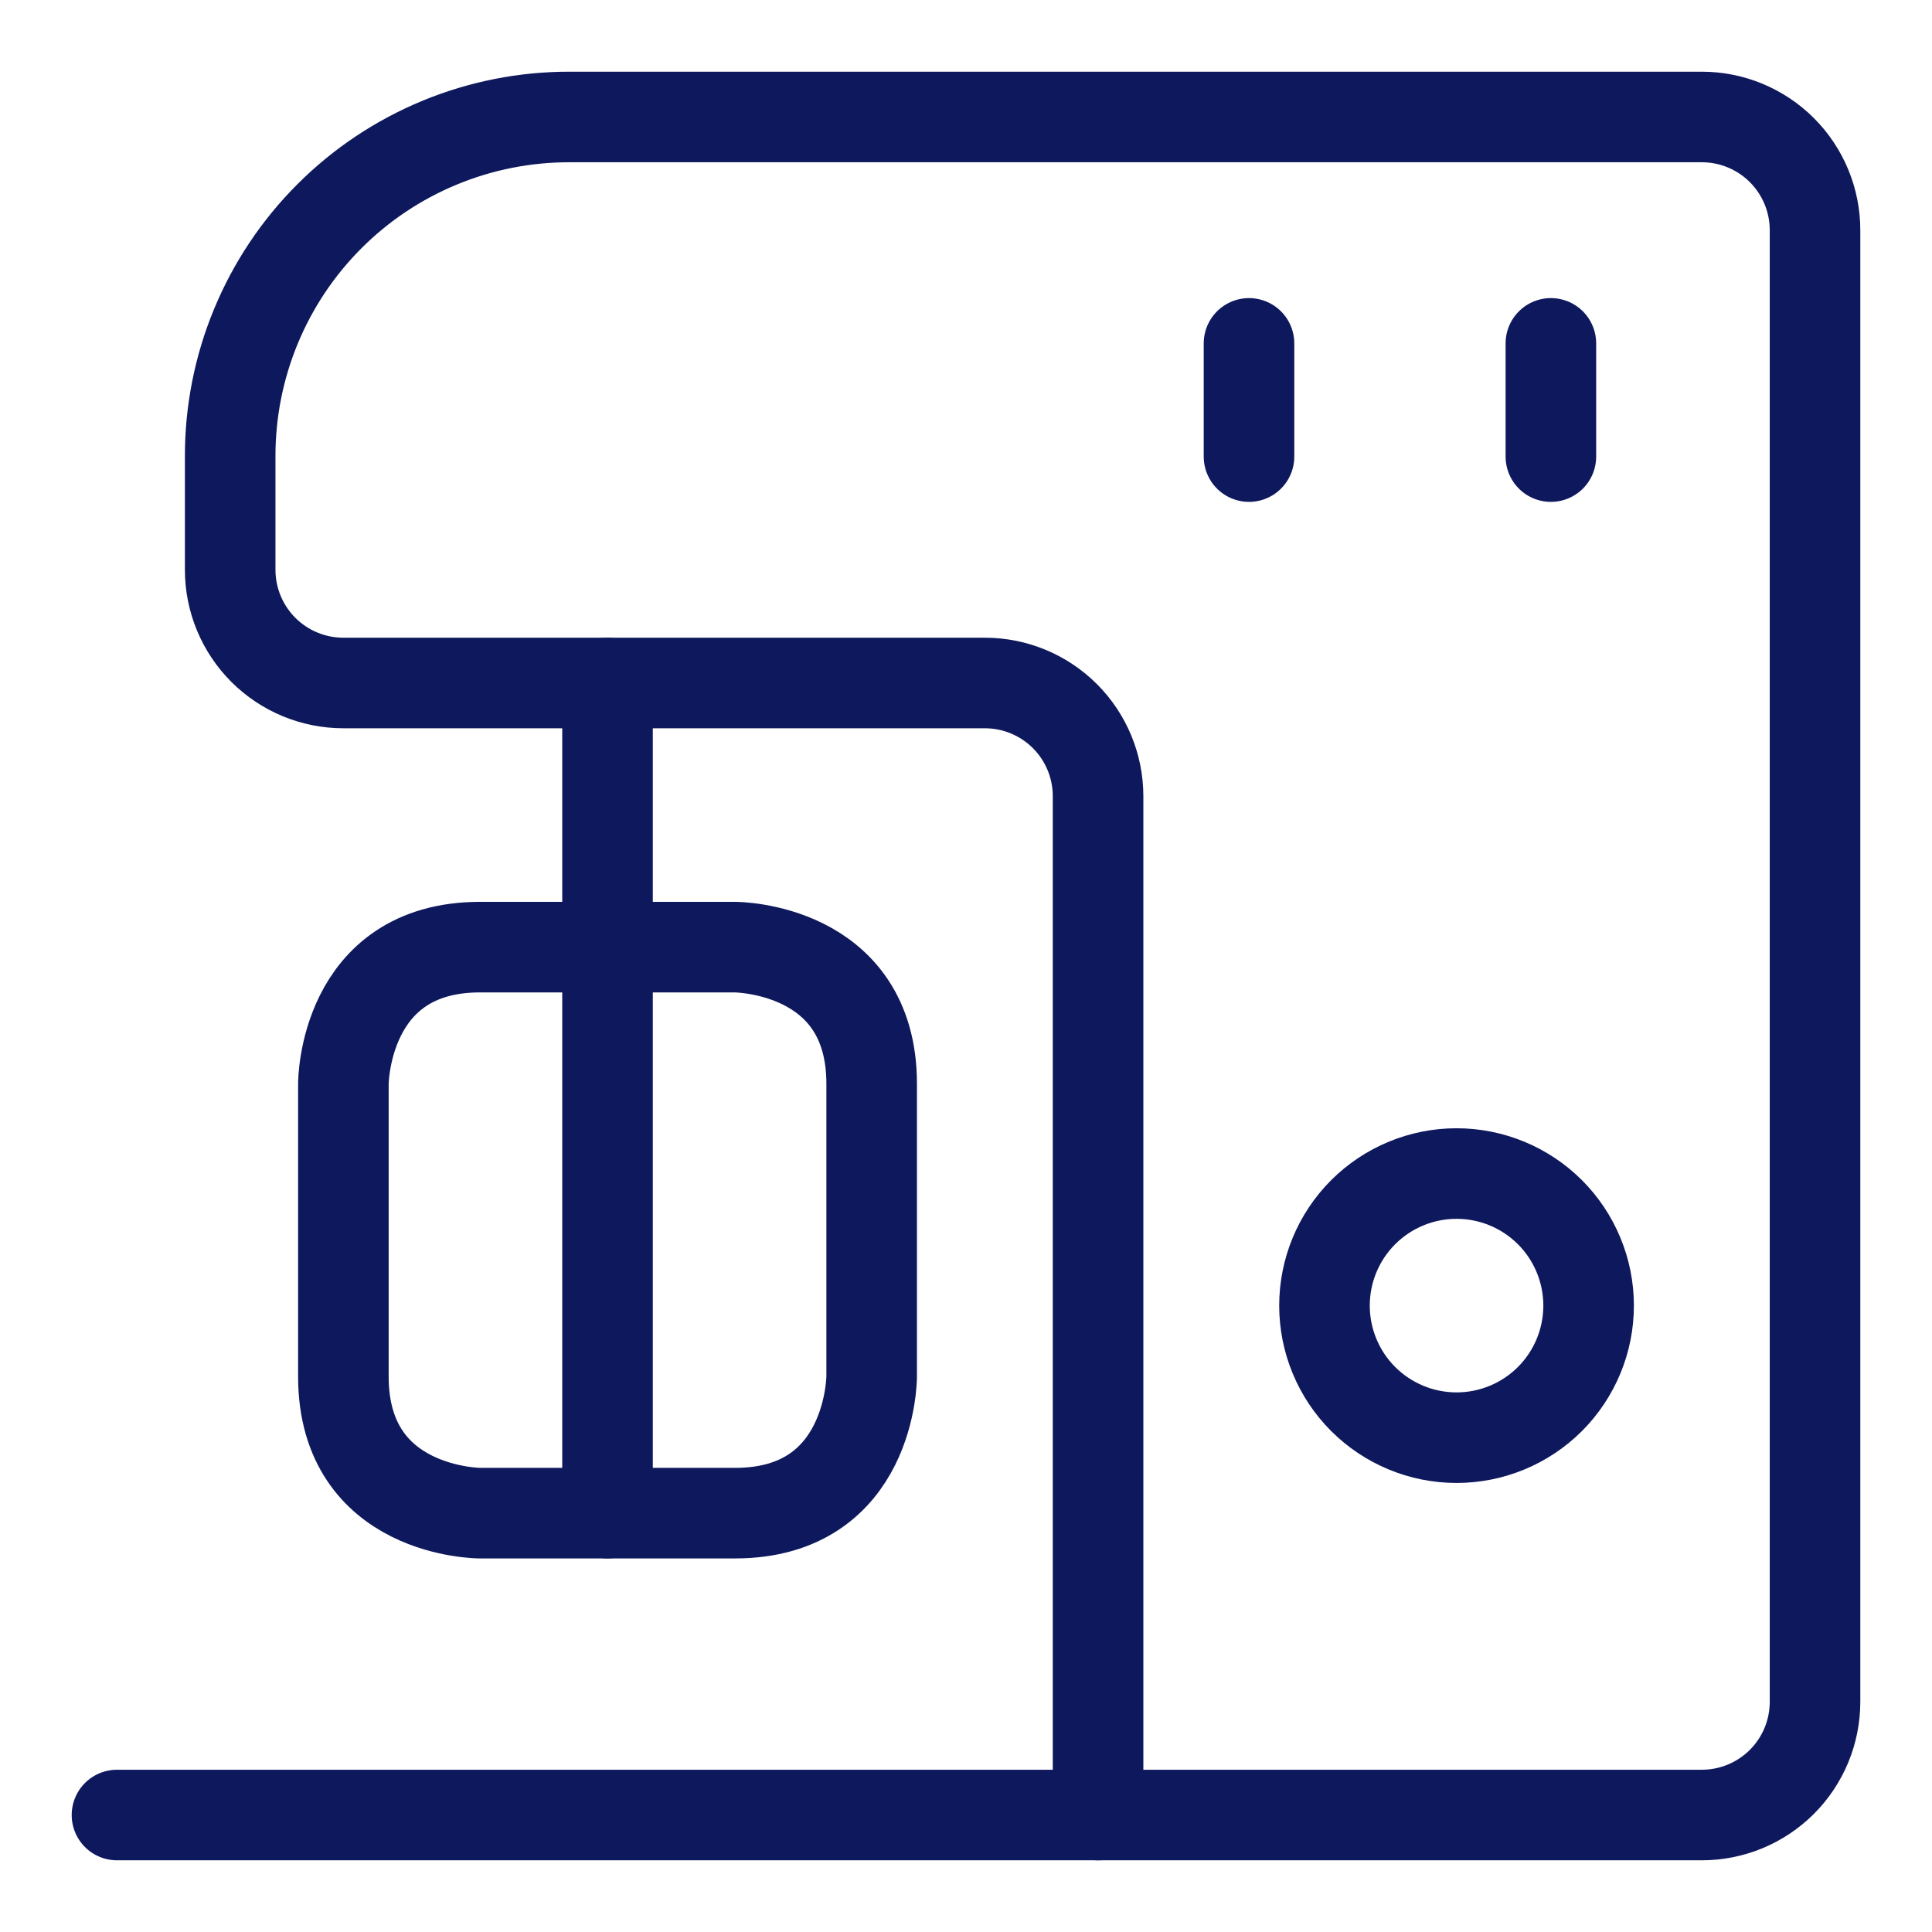
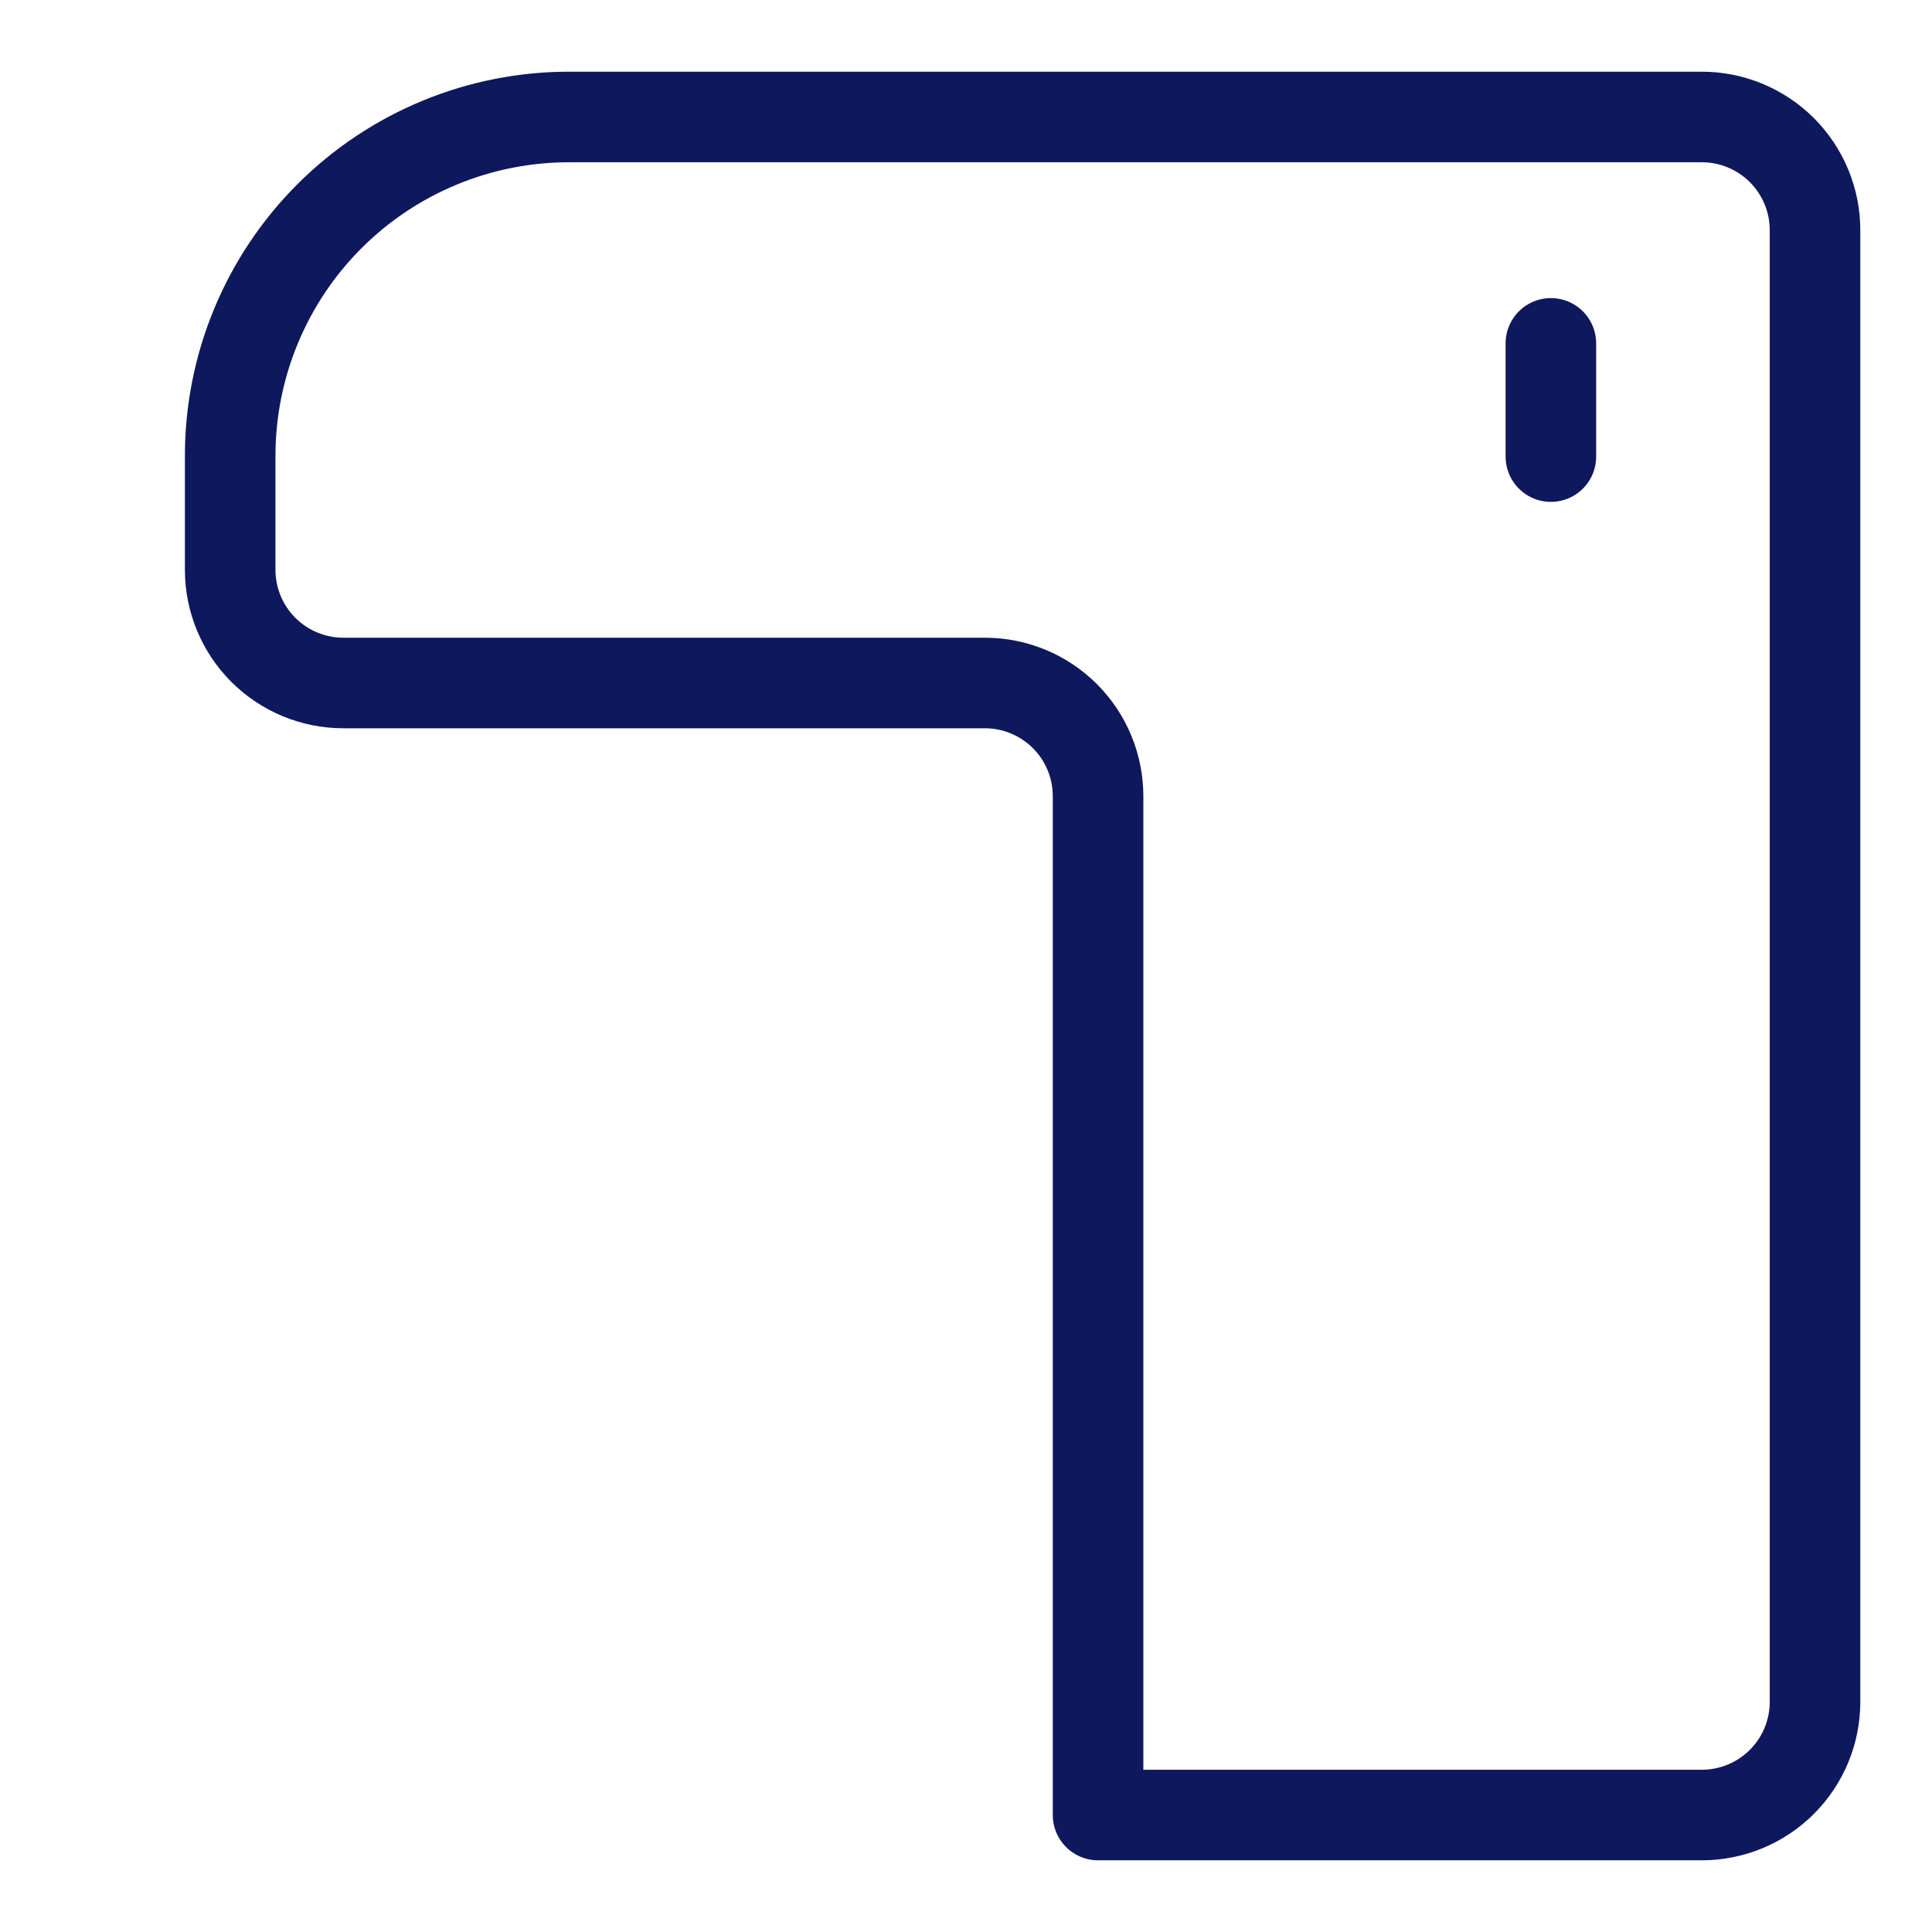
<svg xmlns="http://www.w3.org/2000/svg" width="64" height="64" viewBox="0 0 64 64" fill="none">
  <path d="M7.625 15.125V18.875C7.625 19.87 8.02 20.823 8.723 21.527C9.427 22.23 10.38 22.625 11.375 22.625H32.625C33.62 22.625 34.573 23.02 35.277 23.723C35.98 24.427 36.375 25.38 36.375 26.375V60.125H56.375C57.37 60.125 58.323 59.73 59.027 59.027C59.73 58.323 60.125 57.37 60.125 56.375V7.625C60.125 6.63 59.73 5.677 59.027 4.973C58.323 4.27 57.37 3.875 56.375 3.875H18.875C17.397 3.872 15.932 4.16 14.566 4.725C13.2 5.289 11.958 6.117 10.913 7.163C9.867 8.208 9.039 9.45 8.475 10.816C7.91 12.182 7.622 13.647 7.625 15.125Z" stroke="#0E185C" stroke-width="3" stroke-linecap="round" stroke-linejoin="round" />
-   <path d="M20.125 22.625V50.125" stroke="#0E185C" stroke-width="3" stroke-linecap="round" stroke-linejoin="round" />
-   <path d="M15.9 31.375H24.35C24.35 31.375 28.875 31.375 28.875 35.9V45.6C28.875 45.6 28.875 50.125 24.35 50.125H15.9C15.9 50.125 11.375 50.125 11.375 45.6V35.9C11.375 35.9 11.375 31.375 15.9 31.375Z" stroke="#0E185C" stroke-width="3" stroke-linecap="round" stroke-linejoin="round" />
-   <path d="M3.875 60.125H36.375" stroke="#0E185C" stroke-width="3" stroke-linecap="round" stroke-linejoin="round" />
-   <path d="M43.875 43.25C43.875 44.41 44.336 45.523 45.156 46.344C45.977 47.164 47.09 47.625 48.25 47.625C49.41 47.625 50.523 47.164 51.344 46.344C52.164 45.523 52.625 44.41 52.625 43.25C52.625 42.09 52.164 40.977 51.344 40.156C50.523 39.336 49.41 38.875 48.25 38.875C47.09 38.875 45.977 39.336 45.156 40.156C44.336 40.977 43.875 42.09 43.875 43.25Z" stroke="#0E185C" stroke-width="3" stroke-linecap="round" stroke-linejoin="round" />
-   <path d="M41.375 11.375V15.125" stroke="#0E185C" stroke-width="3" stroke-linecap="round" stroke-linejoin="round" />
  <path d="M51.375 11.375V15.125" stroke="#0E185C" stroke-width="3" stroke-linecap="round" stroke-linejoin="round" />
</svg>